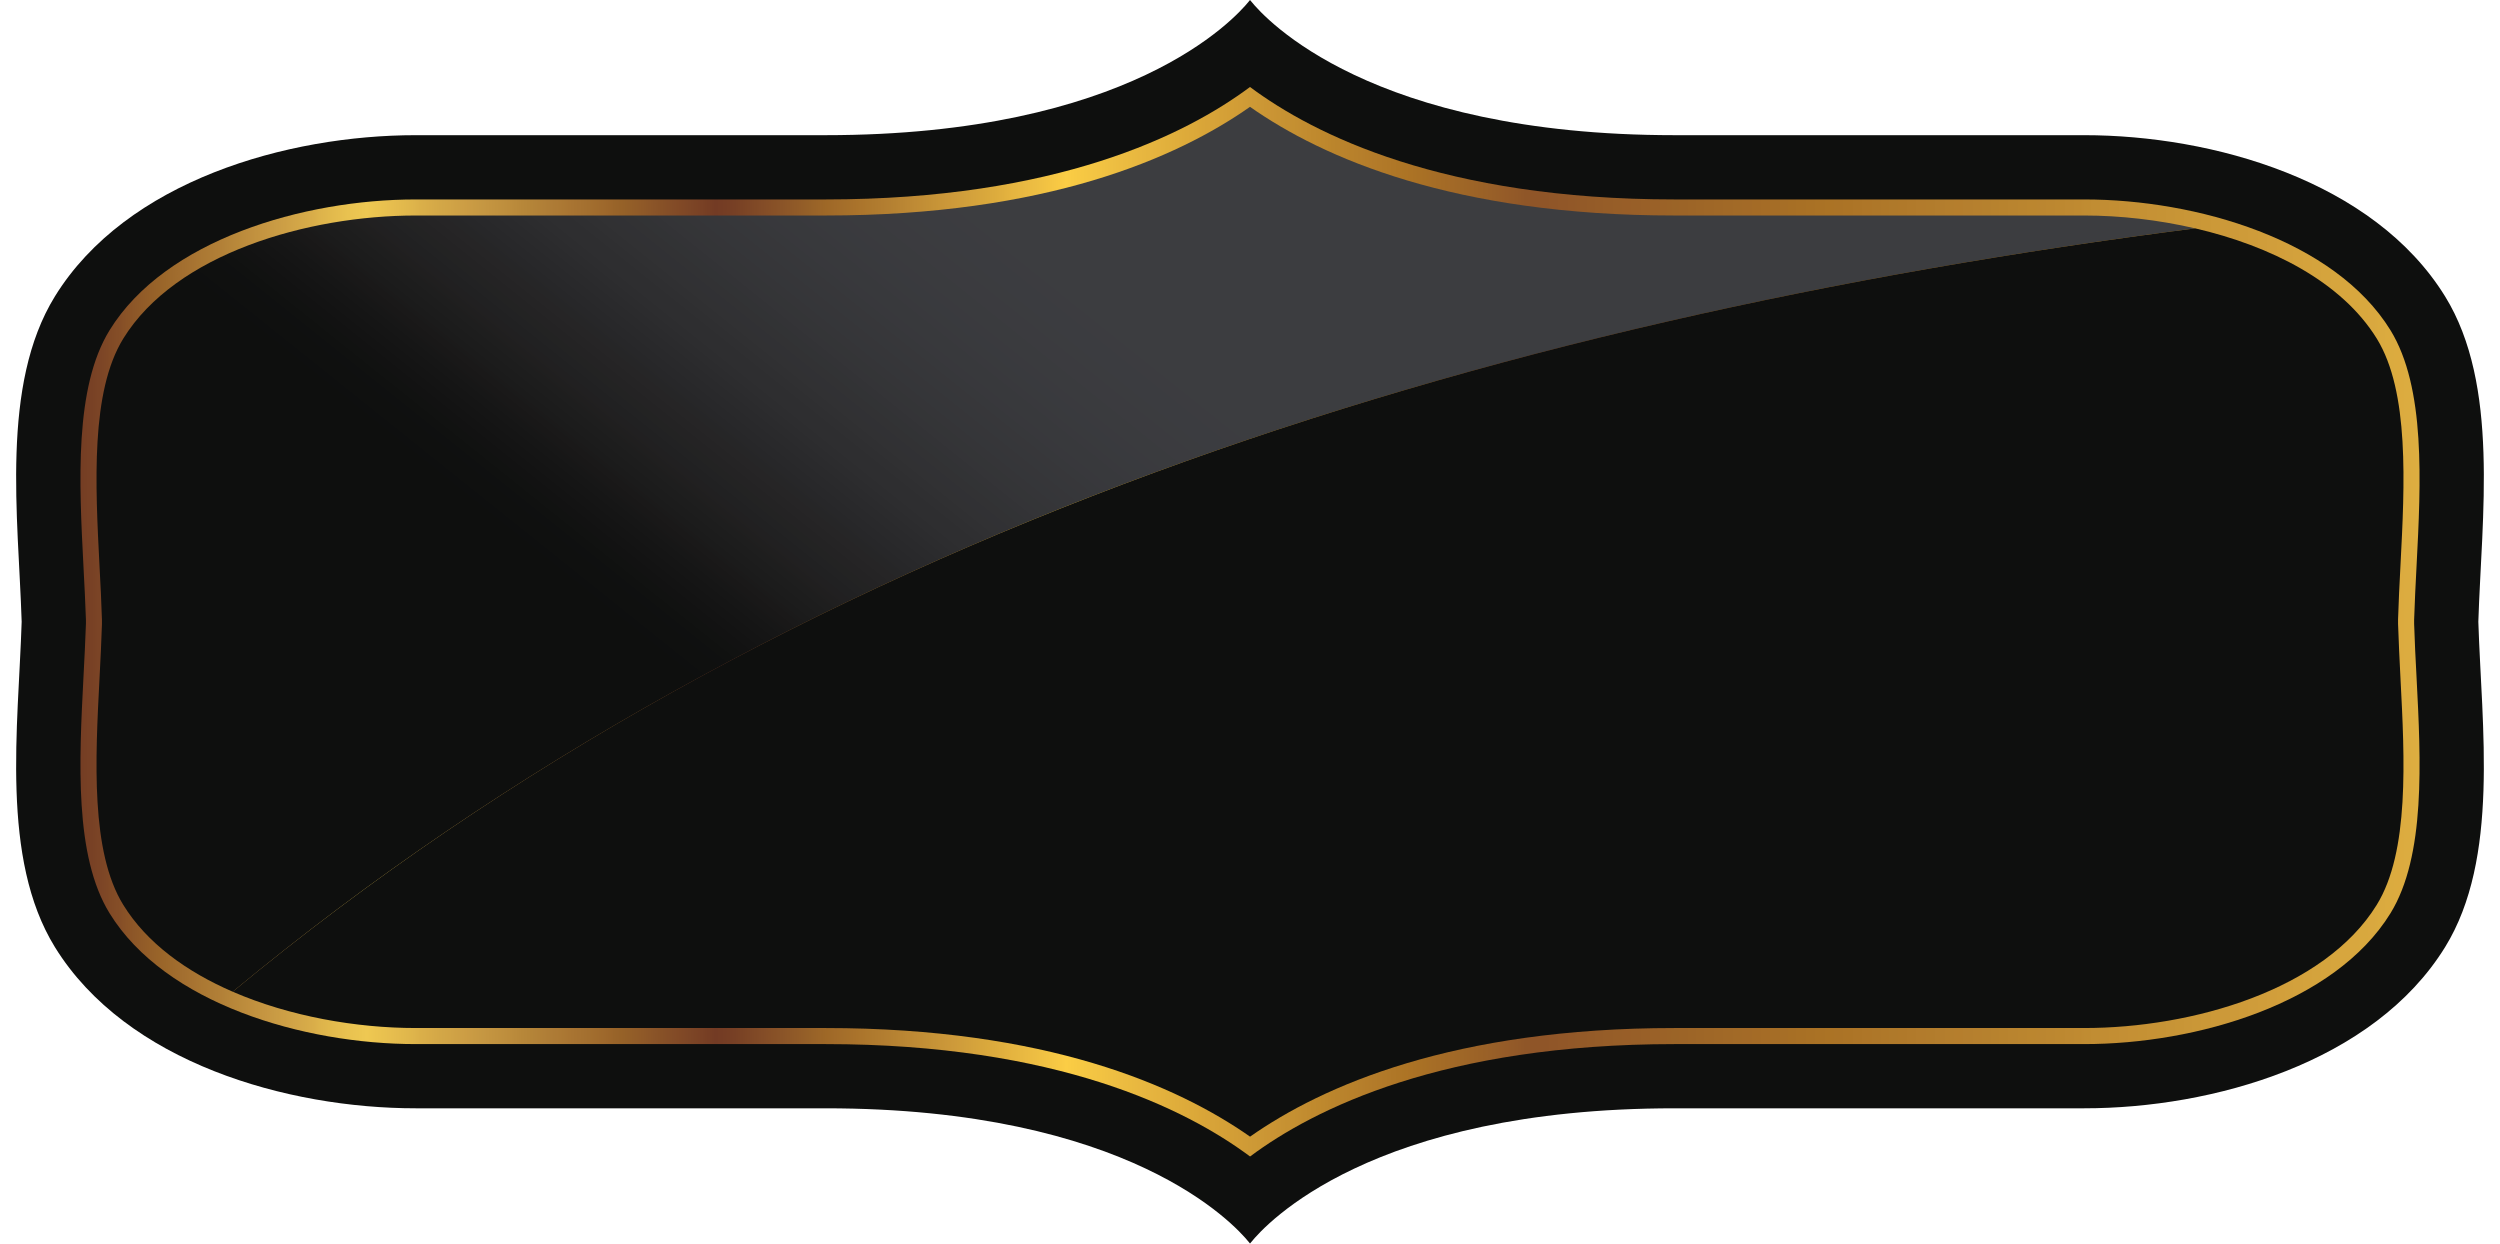
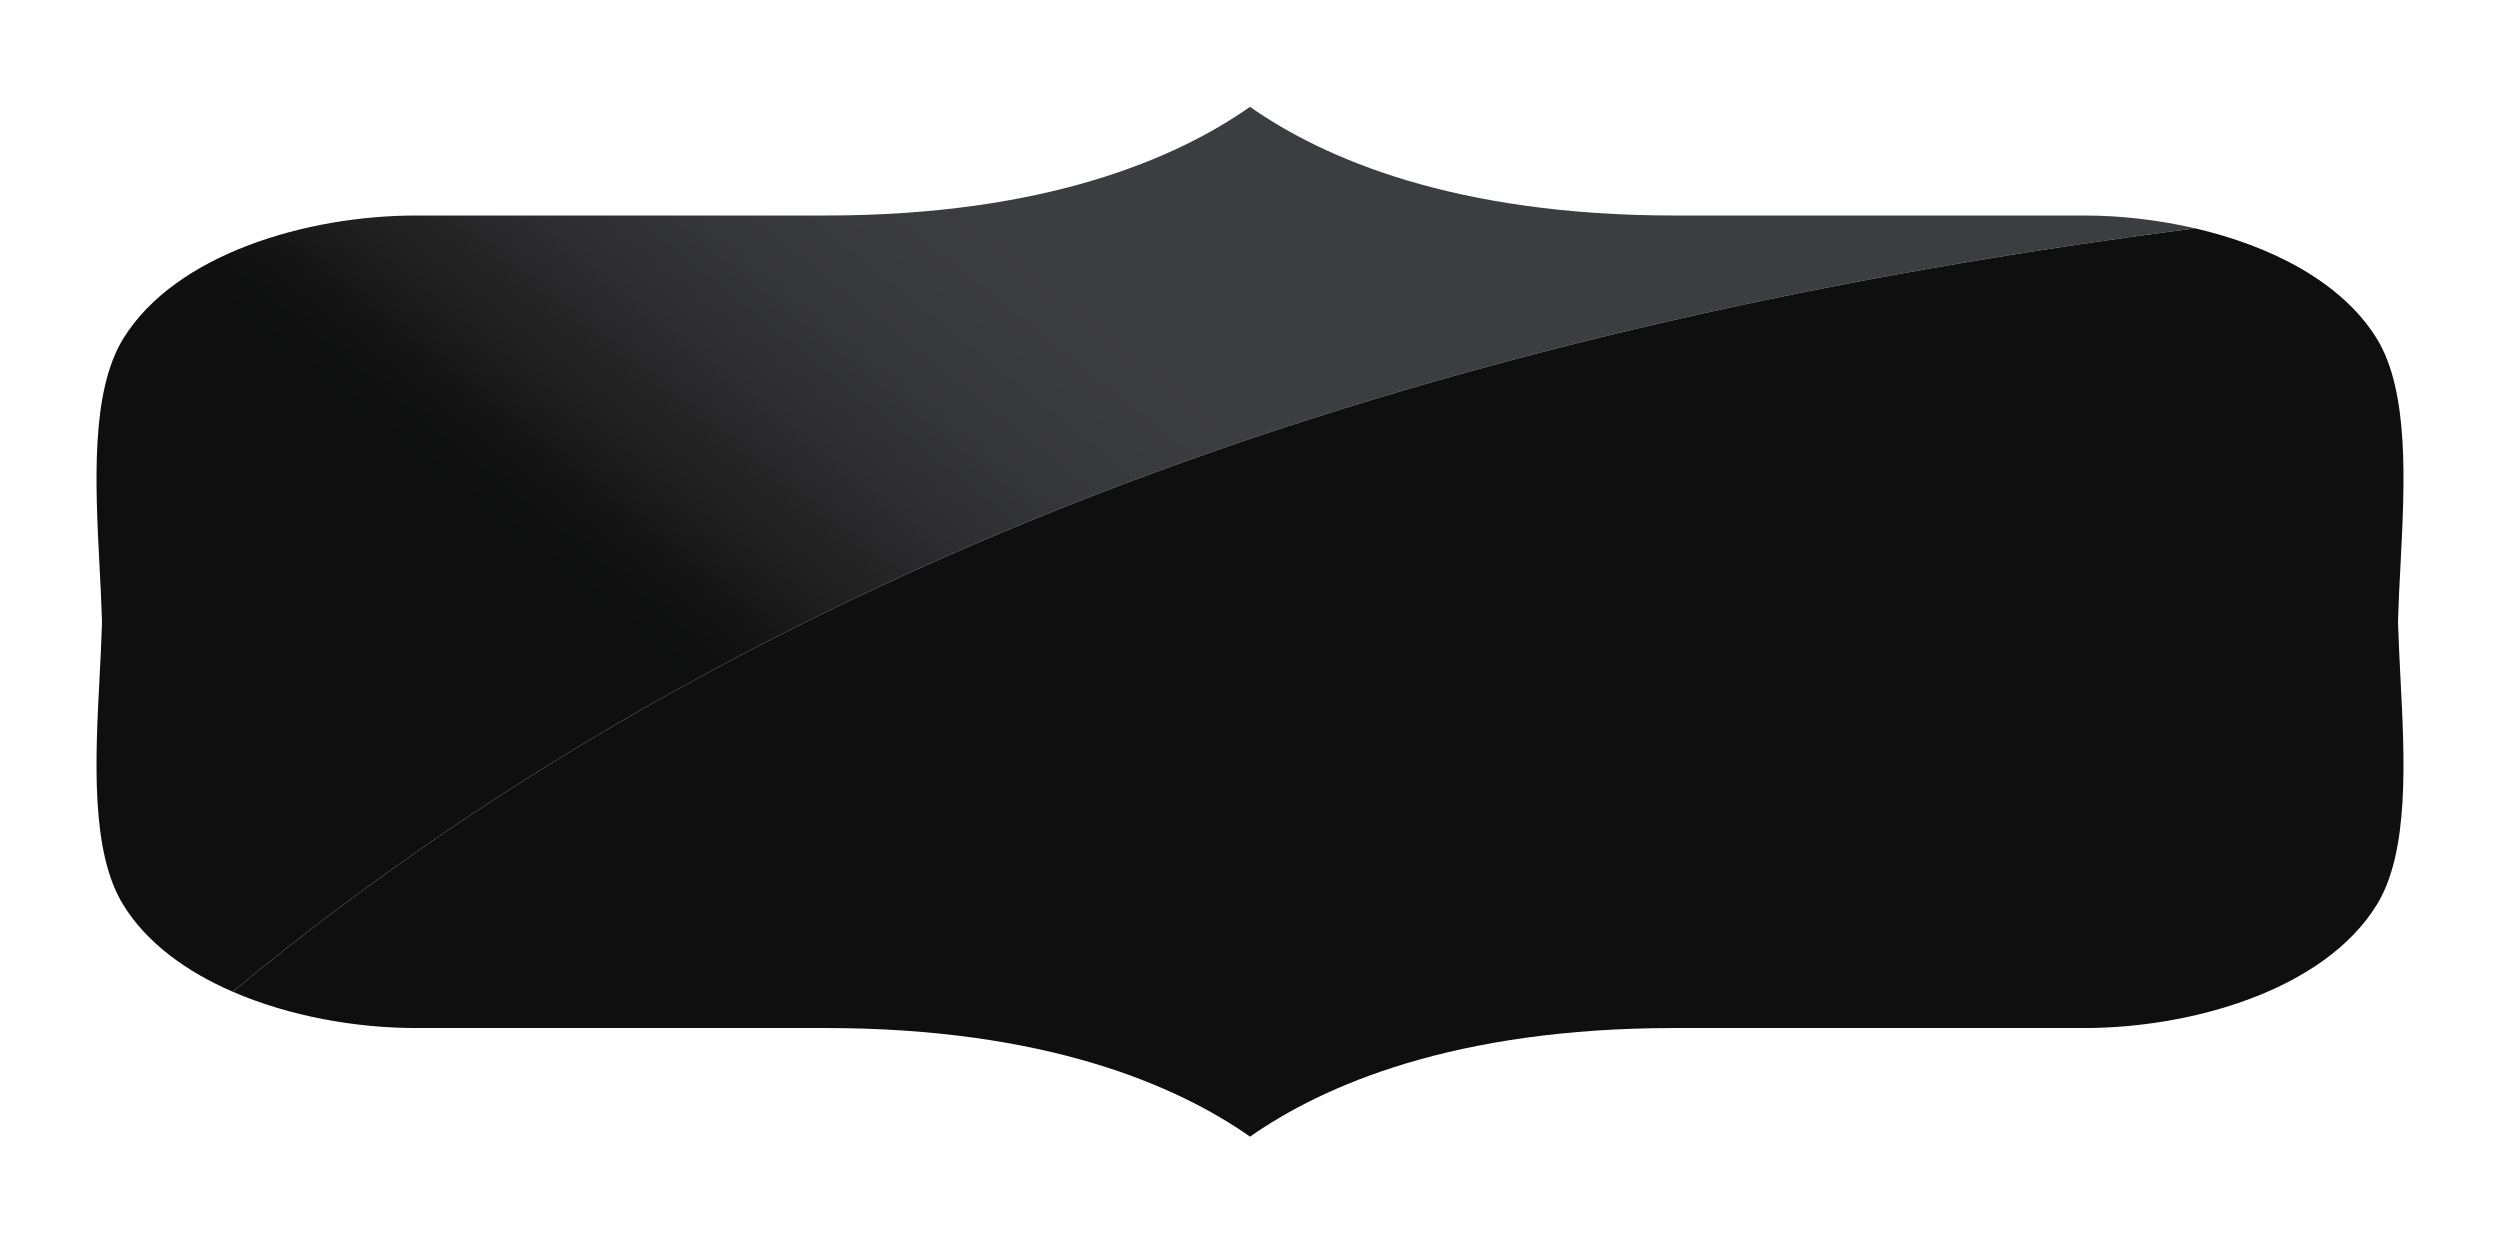
<svg xmlns="http://www.w3.org/2000/svg" xmlns:xlink="http://www.w3.org/1999/xlink" height="84.7" preserveAspectRatio="xMidYMid meet" version="1.0" viewBox="-1.1 0.0 170.2 84.7" width="170.2" zoomAndPan="magnify">
  <defs>
    <clipPath id="a">
      <path d="M 4 5 L 164 5 L 164 79 L 4 79 Z M 4 5" />
    </clipPath>
    <clipPath id="b">
      <path d="M 84.004 78.734 C 79.652 75.492 70.84 71.082 55.09 71.082 L 27.203 71.082 C 19.559 71.082 10.152 68.328 6.363 62.18 C 3.949 58.273 4.289 51.805 4.582 46.102 C 4.648 44.855 4.711 43.637 4.75 42.469 L 4.75 42.191 C 4.711 41.02 4.648 39.801 4.582 38.559 C 4.289 32.852 3.949 26.387 6.363 22.477 C 10.152 16.332 19.559 13.578 27.203 13.578 L 55.09 13.578 C 70.832 13.578 79.641 9.172 84 5.922 C 88.359 9.172 97.168 13.578 112.91 13.578 L 140.797 13.578 C 148.438 13.578 157.848 16.332 161.641 22.477 C 164.047 26.383 163.715 32.848 163.418 38.551 C 163.355 39.797 163.289 41.02 163.254 42.191 L 163.254 42.469 C 163.289 43.641 163.352 44.859 163.418 46.105 C 163.715 51.809 164.047 58.273 161.641 62.18 C 157.848 68.328 148.438 71.082 140.797 71.082 L 112.91 71.082 C 97.172 71.082 88.363 75.484 84.004 78.734 Z M 84.004 78.734" />
    </clipPath>
    <clipPath id="c">
      <path d="M 84.004 78.734 C 79.652 75.492 70.84 71.082 55.09 71.082 L 27.203 71.082 C 19.559 71.082 10.152 68.328 6.363 62.18 C 3.949 58.273 4.289 51.805 4.582 46.102 C 4.648 44.855 4.711 43.637 4.75 42.469 L 4.75 42.191 C 4.711 41.02 4.648 39.801 4.582 38.559 C 4.289 32.852 3.949 26.387 6.363 22.477 C 10.152 16.332 19.559 13.578 27.203 13.578 L 55.09 13.578 C 70.832 13.578 79.641 9.172 84 5.922 C 88.359 9.172 97.168 13.578 112.91 13.578 L 140.797 13.578 C 148.438 13.578 157.848 16.332 161.641 22.477 C 164.047 26.383 163.715 32.848 163.418 38.551 C 163.355 39.797 163.289 41.02 163.254 42.191 L 163.254 42.469 C 163.289 43.641 163.352 44.859 163.418 46.105 C 163.715 51.809 164.047 58.273 161.641 62.18 C 157.848 68.328 148.438 71.082 140.797 71.082 L 112.91 71.082 C 97.172 71.082 88.363 75.484 84.004 78.734" />
    </clipPath>
    <clipPath id="e">
      <path d="M 5 7 L 149 7 L 149 68 L 5 68 Z M 5 7" />
    </clipPath>
    <clipPath id="f">
      <path d="M 140.797 14.672 L 112.91 14.672 C 97.887 14.672 88.961 10.758 84 7.273 C 79.039 10.758 70.113 14.672 55.09 14.672 L 27.203 14.672 C 19.863 14.672 10.863 17.262 7.293 23.051 C 5.062 26.668 5.387 32.949 5.676 38.559 C 5.742 39.789 5.805 40.996 5.84 42.191 L 5.84 42.504 C 5.805 43.664 5.742 44.875 5.676 46.164 C 5.387 51.707 5.062 57.992 7.293 61.605 C 8.895 64.203 11.594 66.152 14.742 67.516 C 52.367 36.355 99.828 21.781 148.348 15.547 C 145.816 14.961 143.219 14.672 140.797 14.672 Z M 140.797 14.672" />
    </clipPath>
    <clipPath id="g">
      <path d="M 140.797 14.672 L 112.91 14.672 C 97.887 14.672 88.961 10.758 84 7.273 C 79.039 10.758 70.113 14.672 55.09 14.672 L 27.203 14.672 C 19.863 14.672 10.863 17.262 7.293 23.051 C 5.062 26.668 5.387 32.949 5.676 38.559 C 5.742 39.789 5.805 40.996 5.84 42.191 L 5.84 42.504 C 5.805 43.664 5.742 44.875 5.676 46.164 C 5.387 51.707 5.062 57.992 7.293 61.605 C 8.895 64.203 11.594 66.152 14.742 67.516 C 52.367 36.355 99.828 21.781 148.348 15.547 C 145.816 14.961 143.219 14.672 140.797 14.672" />
    </clipPath>
    <linearGradient gradientTransform="translate(4.377 42.328) scale(159.246)" gradientUnits="userSpaceOnUse" id="d" x1="-.003" x2="1.003" xlink:actuate="onLoad" xlink:show="other" xlink:type="simple" y1="0" y2="0">
      <stop offset="0" stop-color="#723b24" />
      <stop offset=".004" stop-color="#753e24" />
      <stop offset=".008" stop-color="#784125" />
      <stop offset=".012" stop-color="#7c4526" />
      <stop offset=".016" stop-color="#814a26" />
      <stop offset=".02" stop-color="#854e27" />
      <stop offset=".023" stop-color="#8a5327" />
      <stop offset=".027" stop-color="#8e5828" />
      <stop offset=".031" stop-color="#935d28" />
      <stop offset=".035" stop-color="#976229" />
      <stop offset=".039" stop-color="#9b672a" />
      <stop offset=".043" stop-color="#9f6b2d" />
      <stop offset=".047" stop-color="#a36f30" />
      <stop offset=".051" stop-color="#a77331" />
      <stop offset=".055" stop-color="#ab7833" />
      <stop offset=".059" stop-color="#ae7c35" />
      <stop offset=".063" stop-color="#b28037" />
      <stop offset=".066" stop-color="#b58439" />
      <stop offset=".07" stop-color="#b9893a" />
      <stop offset=".074" stop-color="#be8d3d" />
      <stop offset=".078" stop-color="#c2923f" />
      <stop offset=".082" stop-color="#c69641" />
      <stop offset=".086" stop-color="#c99b44" />
      <stop offset=".09" stop-color="#cd9f45" />
      <stop offset=".094" stop-color="#d1a447" />
      <stop offset=".098" stop-color="#d5a948" />
      <stop offset=".102" stop-color="#d9ad49" />
      <stop offset=".105" stop-color="#ddb34b" />
      <stop offset=".109" stop-color="#e1b84c" />
      <stop offset=".113" stop-color="#e5bd4e" />
      <stop offset=".117" stop-color="#e9c250" />
      <stop offset=".121" stop-color="#ebc551" />
      <stop offset=".125" stop-color="#eec852" />
      <stop offset=".129" stop-color="#ebc450" />
      <stop offset=".133" stop-color="#e8c04f" />
      <stop offset=".137" stop-color="#e5bc4e" />
      <stop offset=".141" stop-color="#e1b84c" />
      <stop offset=".145" stop-color="#deb44b" />
      <stop offset=".148" stop-color="#daaf49" />
      <stop offset=".152" stop-color="#d7ab48" />
      <stop offset=".156" stop-color="#d3a747" />
      <stop offset=".16" stop-color="#d1a446" />
      <stop offset=".164" stop-color="#cea045" />
      <stop offset=".168" stop-color="#cb9c44" />
      <stop offset=".172" stop-color="#c79943" />
      <stop offset=".176" stop-color="#c49541" />
      <stop offset=".18" stop-color="#c1923f" />
      <stop offset=".184" stop-color="#be8e3d" />
      <stop offset=".188" stop-color="#ba8a3b" />
      <stop offset=".191" stop-color="#b78739" />
      <stop offset=".195" stop-color="#b48438" />
      <stop offset=".199" stop-color="#b18037" />
      <stop offset=".203" stop-color="#ae7c36" />
      <stop offset=".207" stop-color="#ac7934" />
      <stop offset=".211" stop-color="#a97532" />
      <stop offset=".215" stop-color="#a67231" />
      <stop offset=".219" stop-color="#a36f2f" />
      <stop offset=".223" stop-color="#a06b2d" />
      <stop offset=".227" stop-color="#9d672b" />
      <stop offset=".23" stop-color="#996429" />
      <stop offset=".234" stop-color="#956128" />
      <stop offset=".238" stop-color="#925d28" />
      <stop offset=".242" stop-color="#8f5928" />
      <stop offset=".246" stop-color="#8b5528" />
      <stop offset=".25" stop-color="#875127" />
      <stop offset=".254" stop-color="#844d27" />
      <stop offset=".258" stop-color="#814926" />
      <stop offset=".262" stop-color="#7d4626" />
      <stop offset=".266" stop-color="#7a4225" />
      <stop offset=".27" stop-color="#763e24" />
      <stop offset=".273" stop-color="#733b24" />
      <stop offset=".277" stop-color="#753d24" />
      <stop offset=".281" stop-color="#774025" />
      <stop offset=".285" stop-color="#7b4425" />
      <stop offset=".289" stop-color="#7f4826" />
      <stop offset=".293" stop-color="#834c27" />
      <stop offset=".297" stop-color="#875027" />
      <stop offset=".301" stop-color="#8a5428" />
      <stop offset=".305" stop-color="#8e5828" />
      <stop offset=".309" stop-color="#925c28" />
      <stop offset=".313" stop-color="#966128" />
      <stop offset=".316" stop-color="#9a6428" />
      <stop offset=".32" stop-color="#9e6827" />
      <stop offset=".324" stop-color="#a26b29" />
      <stop offset=".328" stop-color="#a56f2a" />
      <stop offset=".332" stop-color="#a9722b" />
      <stop offset=".336" stop-color="#ac762c" />
      <stop offset=".34" stop-color="#af7a2e" />
      <stop offset=".344" stop-color="#b27d30" />
      <stop offset=".348" stop-color="#b58132" />
      <stop offset=".352" stop-color="#b98533" />
      <stop offset=".355" stop-color="#bc8834" />
      <stop offset=".359" stop-color="#c08c35" />
      <stop offset=".363" stop-color="#c39036" />
      <stop offset=".367" stop-color="#c79437" />
      <stop offset=".371" stop-color="#cb9739" />
      <stop offset=".375" stop-color="#ce9b3a" />
      <stop offset=".379" stop-color="#d19f3b" />
      <stop offset=".383" stop-color="#d5a33c" />
      <stop offset=".387" stop-color="#d8a73c" />
      <stop offset=".391" stop-color="#dcab3d" />
      <stop offset=".395" stop-color="#e0af3e" />
      <stop offset=".398" stop-color="#e4b33f" />
      <stop offset=".402" stop-color="#e7b741" />
      <stop offset=".406" stop-color="#ebbb42" />
      <stop offset=".41" stop-color="#eebf43" />
      <stop offset=".414" stop-color="#f2c343" />
      <stop offset=".418" stop-color="#f7c844" />
      <stop offset=".422" stop-color="#fbcd45" />
      <stop offset=".426" stop-color="#f8ca44" />
      <stop offset=".43" stop-color="#f5c743" />
      <stop offset=".434" stop-color="#f3c443" />
      <stop offset=".438" stop-color="#f1c242" />
      <stop offset=".441" stop-color="#eebf42" />
      <stop offset=".445" stop-color="#ecbc41" />
      <stop offset=".449" stop-color="#eaba40" />
      <stop offset=".453" stop-color="#e8b740" />
      <stop offset=".457" stop-color="#e6b53f" />
      <stop offset=".461" stop-color="#e4b23e" />
      <stop offset=".465" stop-color="#e1b03c" />
      <stop offset=".469" stop-color="#dfad3b" />
      <stop offset=".473" stop-color="#ddaa3a" />
      <stop offset=".477" stop-color="#dba839" />
      <stop offset=".48" stop-color="#d9a538" />
      <stop offset=".484" stop-color="#d7a338" />
      <stop offset=".488" stop-color="#d5a137" />
      <stop offset=".492" stop-color="#d39e36" />
      <stop offset=".496" stop-color="#d19c36" />
      <stop offset=".5" stop-color="#ce9a36" />
      <stop offset=".504" stop-color="#cc9835" />
      <stop offset=".508" stop-color="#cb9534" />
      <stop offset=".512" stop-color="#c89333" />
      <stop offset=".516" stop-color="#c69132" />
      <stop offset=".52" stop-color="#c48f31" />
      <stop offset=".523" stop-color="#c28c30" />
      <stop offset=".527" stop-color="#c08a2e" />
      <stop offset=".531" stop-color="#be882d" />
      <stop offset=".535" stop-color="#bb852c" />
      <stop offset=".539" stop-color="#b9832c" />
      <stop offset=".543" stop-color="#b8812b" />
      <stop offset=".547" stop-color="#b67f2b" />
      <stop offset=".551" stop-color="#b47c2a" />
      <stop offset=".555" stop-color="#b27a29" />
      <stop offset=".559" stop-color="#b07828" />
      <stop offset=".563" stop-color="#ae7626" />
      <stop offset=".566" stop-color="#ad7425" />
      <stop offset=".57" stop-color="#ab7225" />
      <stop offset=".574" stop-color="#a87025" />
      <stop offset=".578" stop-color="#a66d26" />
      <stop offset=".582" stop-color="#a46b26" />
      <stop offset=".586" stop-color="#a26927" />
      <stop offset=".59" stop-color="#9f6727" />
      <stop offset=".594" stop-color="#9d6427" />
      <stop offset=".598" stop-color="#9b6227" />
      <stop offset=".602" stop-color="#996028" />
      <stop offset=".605" stop-color="#975e28" />
      <stop offset=".609" stop-color="#955b28" />
      <stop offset=".613" stop-color="#925928" />
      <stop offset=".617" stop-color="#8f5628" />
      <stop offset=".621" stop-color="#8f5528" />
      <stop offset=".625" stop-color="#8f5528" />
      <stop offset=".629" stop-color="#905628" />
      <stop offset=".633" stop-color="#915728" />
      <stop offset=".637" stop-color="#925828" />
      <stop offset=".641" stop-color="#935a28" />
      <stop offset=".645" stop-color="#945b28" />
      <stop offset=".648" stop-color="#955c28" />
      <stop offset=".652" stop-color="#965d28" />
      <stop offset=".656" stop-color="#975e28" />
      <stop offset=".66" stop-color="#985e28" />
      <stop offset=".664" stop-color="#985f28" />
      <stop offset=".668" stop-color="#996028" />
      <stop offset=".672" stop-color="#9a6128" />
      <stop offset=".676" stop-color="#9b6227" />
      <stop offset=".68" stop-color="#9b6427" />
      <stop offset=".684" stop-color="#9c6427" />
      <stop offset=".688" stop-color="#9d6527" />
      <stop offset=".691" stop-color="#9e6627" />
      <stop offset=".695" stop-color="#9f6727" />
      <stop offset=".699" stop-color="#a06827" />
      <stop offset=".703" stop-color="#a16927" />
      <stop offset=".707" stop-color="#a26a27" />
      <stop offset=".711" stop-color="#a36a27" />
      <stop offset=".715" stop-color="#a46b26" />
      <stop offset=".719" stop-color="#a56c26" />
      <stop offset=".723" stop-color="#a56d26" />
      <stop offset=".727" stop-color="#a66e26" />
      <stop offset=".73" stop-color="#a76f25" />
      <stop offset=".734" stop-color="#a87025" />
      <stop offset=".738" stop-color="#a97125" />
      <stop offset=".742" stop-color="#aa7225" />
      <stop offset=".746" stop-color="#ab7325" />
      <stop offset=".75" stop-color="#ab7326" />
      <stop offset=".754" stop-color="#ac7426" />
      <stop offset=".758" stop-color="#ad7527" />
      <stop offset=".762" stop-color="#ae7628" />
      <stop offset=".766" stop-color="#ae7729" />
      <stop offset=".77" stop-color="#af7829" />
      <stop offset=".773" stop-color="#af792a" />
      <stop offset=".777" stop-color="#b0792a" />
      <stop offset=".781" stop-color="#b17a2b" />
      <stop offset=".785" stop-color="#b27b2c" />
      <stop offset=".789" stop-color="#b27c2c" />
      <stop offset=".793" stop-color="#b37d2d" />
      <stop offset=".797" stop-color="#b47e2d" />
      <stop offset=".801" stop-color="#b57e2d" />
      <stop offset=".805" stop-color="#b57f2e" />
      <stop offset=".809" stop-color="#b6802e" />
      <stop offset=".813" stop-color="#b6812e" />
      <stop offset=".816" stop-color="#b7822e" />
      <stop offset=".82" stop-color="#b8832e" />
      <stop offset=".824" stop-color="#b9842f" />
      <stop offset=".828" stop-color="#ba852f" />
      <stop offset=".832" stop-color="#bb862f" />
      <stop offset=".836" stop-color="#bb8630" />
      <stop offset=".84" stop-color="#bc8730" />
      <stop offset=".844" stop-color="#bd8830" />
      <stop offset=".848" stop-color="#be8931" />
      <stop offset=".852" stop-color="#bf8a31" />
      <stop offset=".855" stop-color="#c08c32" />
      <stop offset=".859" stop-color="#c18d33" />
      <stop offset=".863" stop-color="#c28d33" />
      <stop offset=".867" stop-color="#c38e33" />
      <stop offset=".871" stop-color="#c48f34" />
      <stop offset=".875" stop-color="#c59034" />
      <stop offset=".879" stop-color="#c59134" />
      <stop offset=".883" stop-color="#c69235" />
      <stop offset=".887" stop-color="#c69335" />
      <stop offset=".891" stop-color="#c79436" />
      <stop offset=".895" stop-color="#c89536" />
      <stop offset=".898" stop-color="#c99637" />
      <stop offset=".902" stop-color="#ca9737" />
      <stop offset=".906" stop-color="#cb9837" />
      <stop offset=".91" stop-color="#cc9938" />
      <stop offset=".914" stop-color="#cc9939" />
      <stop offset=".918" stop-color="#cd9a39" />
      <stop offset=".922" stop-color="#ce9b39" />
      <stop offset=".926" stop-color="#cf9c3a" />
      <stop offset=".93" stop-color="#d09d3a" />
      <stop offset=".934" stop-color="#d19e3b" />
      <stop offset=".938" stop-color="#d29f3b" />
      <stop offset=".941" stop-color="#d2a03c" />
      <stop offset=".945" stop-color="#d3a13c" />
      <stop offset=".949" stop-color="#d4a23c" />
      <stop offset=".953" stop-color="#d4a33d" />
      <stop offset=".957" stop-color="#d5a43d" />
      <stop offset=".961" stop-color="#d6a53d" />
      <stop offset=".965" stop-color="#d7a63e" />
      <stop offset=".969" stop-color="#d8a73e" />
      <stop offset=".973" stop-color="#d8a83e" />
      <stop offset=".977" stop-color="#d9a83f" />
      <stop offset=".98" stop-color="#daaa3f" />
      <stop offset=".984" stop-color="#dbab3f" />
      <stop offset=".988" stop-color="#dcab3f" />
      <stop offset=".992" stop-color="#dcac40" />
      <stop offset=".996" stop-color="#ddae40" />
      <stop offset="1" stop-color="#deaf41" />
    </linearGradient>
    <linearGradient gradientTransform="rotate(128.735 38.333 26.348) scale(87.385)" gradientUnits="userSpaceOnUse" id="h" x1="-.519" x2="1.044" xlink:actuate="onLoad" xlink:show="other" xlink:type="simple" y1="0" y2="0">
      <stop offset="0" stop-color="#3c3d40" />
      <stop offset=".25" stop-color="#3c3d40" />
      <stop offset=".375" stop-color="#3c3d40" />
      <stop offset=".406" stop-color="#3c3d40" />
      <stop offset=".422" stop-color="#3c3d40" />
      <stop offset=".43" stop-color="#3c3c40" />
      <stop offset=".434" stop-color="#3b3c40" />
      <stop offset=".438" stop-color="#3b3c40" />
      <stop offset=".445" stop-color="#3b3c3f" />
      <stop offset=".449" stop-color="#3b3b3f" />
      <stop offset=".453" stop-color="#3b3b3f" />
      <stop offset=".457" stop-color="#3a3b3e" />
      <stop offset=".461" stop-color="#3a3b3e" />
      <stop offset=".465" stop-color="#3a3a3e" />
      <stop offset=".469" stop-color="#393a3e" />
      <stop offset=".473" stop-color="#393a3d" />
      <stop offset=".477" stop-color="#39393d" />
      <stop offset=".48" stop-color="#38393c" />
      <stop offset=".484" stop-color="#38393c" />
      <stop offset=".488" stop-color="#38383c" />
      <stop offset=".492" stop-color="#37383b" />
      <stop offset=".496" stop-color="#37373a" />
      <stop offset=".5" stop-color="#36373a" />
      <stop offset=".504" stop-color="#363639" />
      <stop offset=".508" stop-color="#353639" />
      <stop offset=".512" stop-color="#353538" />
      <stop offset=".516" stop-color="#343537" />
      <stop offset=".52" stop-color="#343437" />
      <stop offset=".523" stop-color="#333336" />
      <stop offset=".527" stop-color="#323335" />
      <stop offset=".531" stop-color="#323234" />
      <stop offset=".535" stop-color="#313134" />
      <stop offset=".539" stop-color="#313133" />
      <stop offset=".543" stop-color="#303032" />
      <stop offset=".547" stop-color="#2f2f31" />
      <stop offset=".551" stop-color="#2e2e30" />
      <stop offset=".555" stop-color="#2e2e30" />
      <stop offset=".559" stop-color="#2d2d2f" />
      <stop offset=".563" stop-color="#2c2c2e" />
      <stop offset=".566" stop-color="#2b2b2d" />
      <stop offset=".57" stop-color="#2a2a2c" />
      <stop offset=".574" stop-color="#29292b" />
      <stop offset=".578" stop-color="#28282a" />
      <stop offset=".582" stop-color="#272729" />
      <stop offset=".586" stop-color="#262627" />
      <stop offset=".59" stop-color="#262526" />
      <stop offset=".594" stop-color="#252425" />
      <stop offset=".598" stop-color="#242324" />
      <stop offset=".602" stop-color="#232323" />
      <stop offset=".605" stop-color="#222223" />
      <stop offset=".609" stop-color="#212122" />
      <stop offset=".613" stop-color="#212021" />
      <stop offset=".617" stop-color="#201f1f" />
      <stop offset=".621" stop-color="#1e1e1e" />
      <stop offset=".625" stop-color="#1d1d1d" />
      <stop offset=".629" stop-color="#1c1c1c" />
      <stop offset=".633" stop-color="#1b1b1b" />
      <stop offset=".637" stop-color="#1a1919" />
      <stop offset=".641" stop-color="#191818" />
      <stop offset=".645" stop-color="#171717" />
      <stop offset=".648" stop-color="#161616" />
      <stop offset=".652" stop-color="#151515" />
      <stop offset=".656" stop-color="#141414" />
      <stop offset=".66" stop-color="#131313" />
      <stop offset=".664" stop-color="#121212" />
      <stop offset=".668" stop-color="#111211" />
      <stop offset=".672" stop-color="#101110" />
      <stop offset=".676" stop-color="#0f1010" />
      <stop offset=".68" stop-color="#0f100f" />
      <stop offset=".684" stop-color="#0f100f" />
      <stop offset=".688" stop-color="#0e0f0f" />
      <stop offset=".691" stop-color="#0e0f0e" />
      <stop offset=".695" stop-color="#0e0f0e" />
      <stop offset=".703" stop-color="#0e0f0e" />
      <stop offset=".719" stop-color="#0e0f0e" />
      <stop offset=".75" stop-color="#0e0f0e" />
      <stop offset="1" stop-color="#0e0f0e" />
    </linearGradient>
  </defs>
  <g>
    <g id="change1_1">
-       <path d="M 165.363 20.18 C 160.5 12.301 149.527 9.203 140.797 9.203 C 140.734 9.203 112.91 9.203 112.91 9.203 C 92.215 9.203 85.047 1.297 84.07 0.082 C 84.07 0.082 84.047 0.062 84 0 C 83.934 0.082 83.934 0.082 83.934 0.082 C 82.953 1.297 75.785 9.203 55.09 9.203 C 55.09 9.203 27.266 9.203 27.203 9.203 C 18.473 9.203 7.5 12.301 2.637 20.18 C -1.082 26.211 0.148 35.168 0.375 42.328 C 0.148 49.492 -1.082 58.449 2.637 64.477 C 7.5 72.355 18.473 75.453 27.203 75.453 C 27.266 75.453 55.09 75.453 55.09 75.453 C 75.785 75.453 82.953 83.363 83.934 84.578 C 83.934 84.578 83.934 84.578 84 84.66 C 84.047 84.598 84.07 84.578 84.07 84.578 C 85.047 83.363 92.215 75.453 112.91 75.453 C 112.91 75.453 140.734 75.453 140.797 75.453 C 149.527 75.453 160.5 72.355 165.363 64.477 C 169.082 58.449 167.852 49.492 167.625 42.328 C 167.852 35.168 169.082 26.211 165.363 20.18" fill="#0e0f0e" />
-     </g>
+       </g>
    <g clip-path="url(#a)">
      <g clip-path="url(#b)">
        <g clip-path="url(#c)">
-           <path d="M 3.949 5.922 L 3.949 78.734 L 164.047 78.734 L 164.047 5.922 Z M 3.949 5.922" fill="url(#d)" />
-         </g>
+           </g>
      </g>
    </g>
    <g clip-path="url(#e)">
      <g clip-path="url(#f)">
        <g clip-path="url(#g)">
          <path d="M 177.75 30.859 L 61.16 -62.664 L -24.344 43.93 L 92.246 137.453 Z M 177.75 30.859" fill="url(#h)" />
        </g>
      </g>
    </g>
    <g id="change1_2">
      <path d="M 162.324 38.496 C 162.613 32.949 162.938 26.668 160.711 23.051 C 158.316 19.172 153.48 16.738 148.348 15.547 C 99.828 21.781 52.367 36.355 14.742 67.516 C 18.609 69.195 23.156 69.988 27.203 69.988 L 55.09 69.988 C 70.117 69.988 79.039 73.902 84.004 77.383 C 88.965 73.902 97.887 69.988 112.91 69.988 L 140.797 69.988 C 148.137 69.988 157.137 67.395 160.707 61.605 C 162.938 57.992 162.613 51.707 162.324 46.164 C 162.262 44.91 162.199 43.68 162.16 42.469 L 162.16 42.156 C 162.195 40.992 162.258 39.781 162.324 38.496" fill="#0e0f0e" />
    </g>
  </g>
</svg>